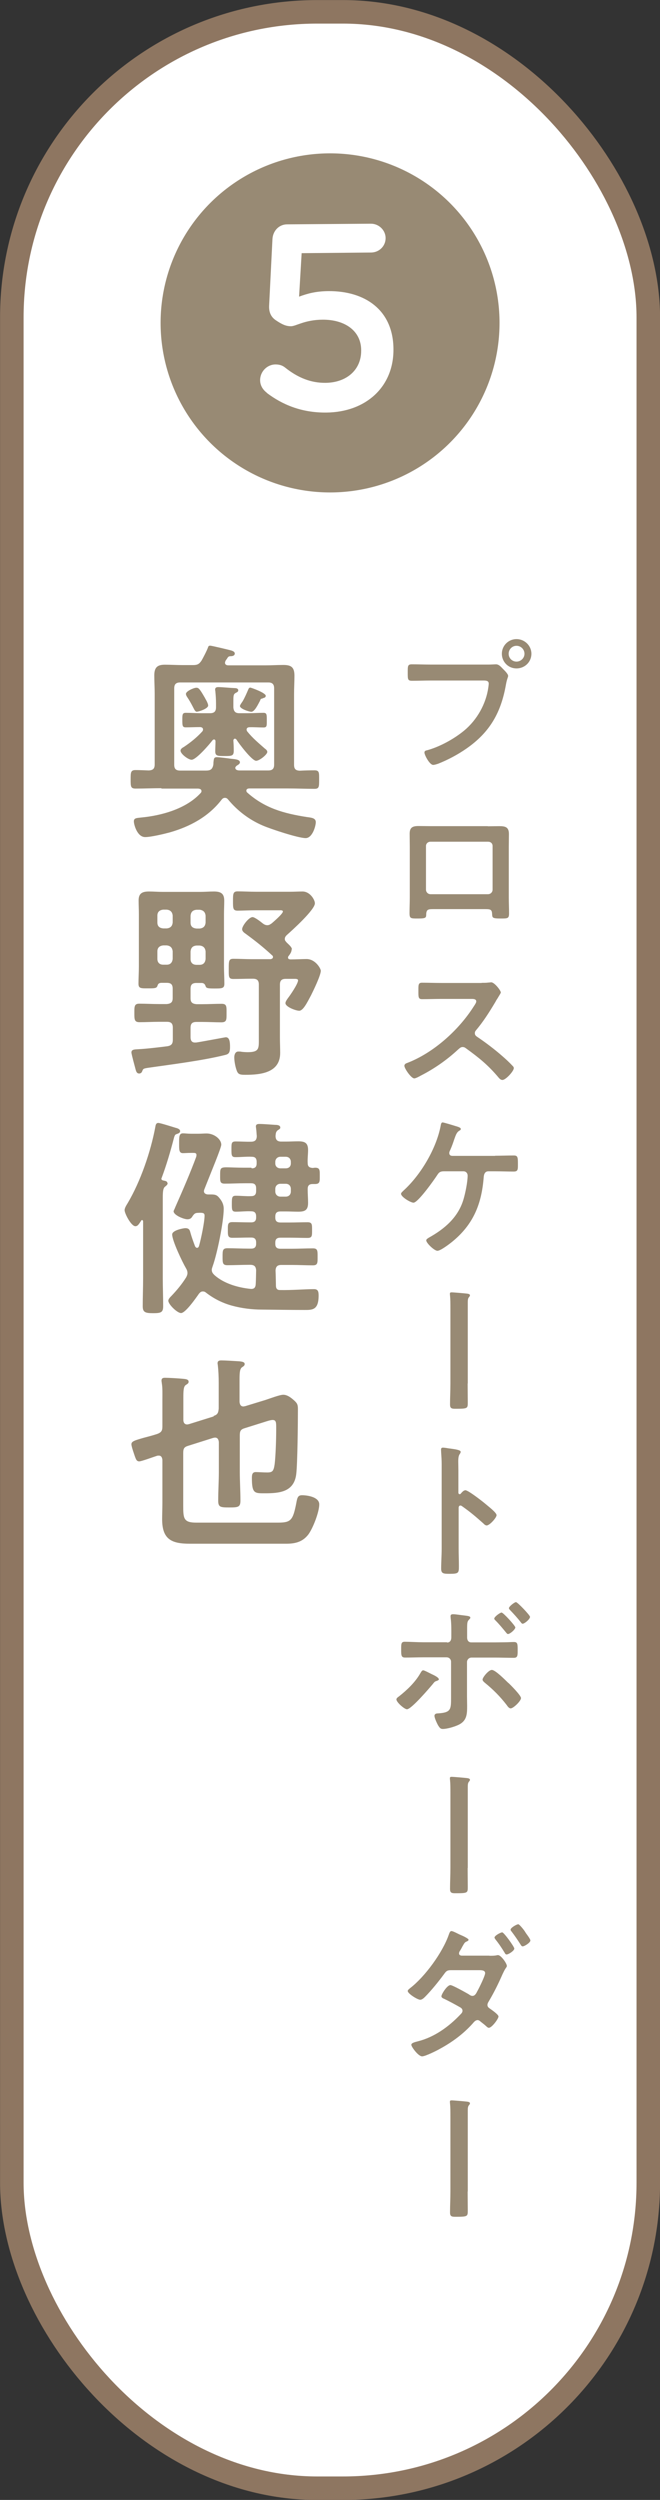
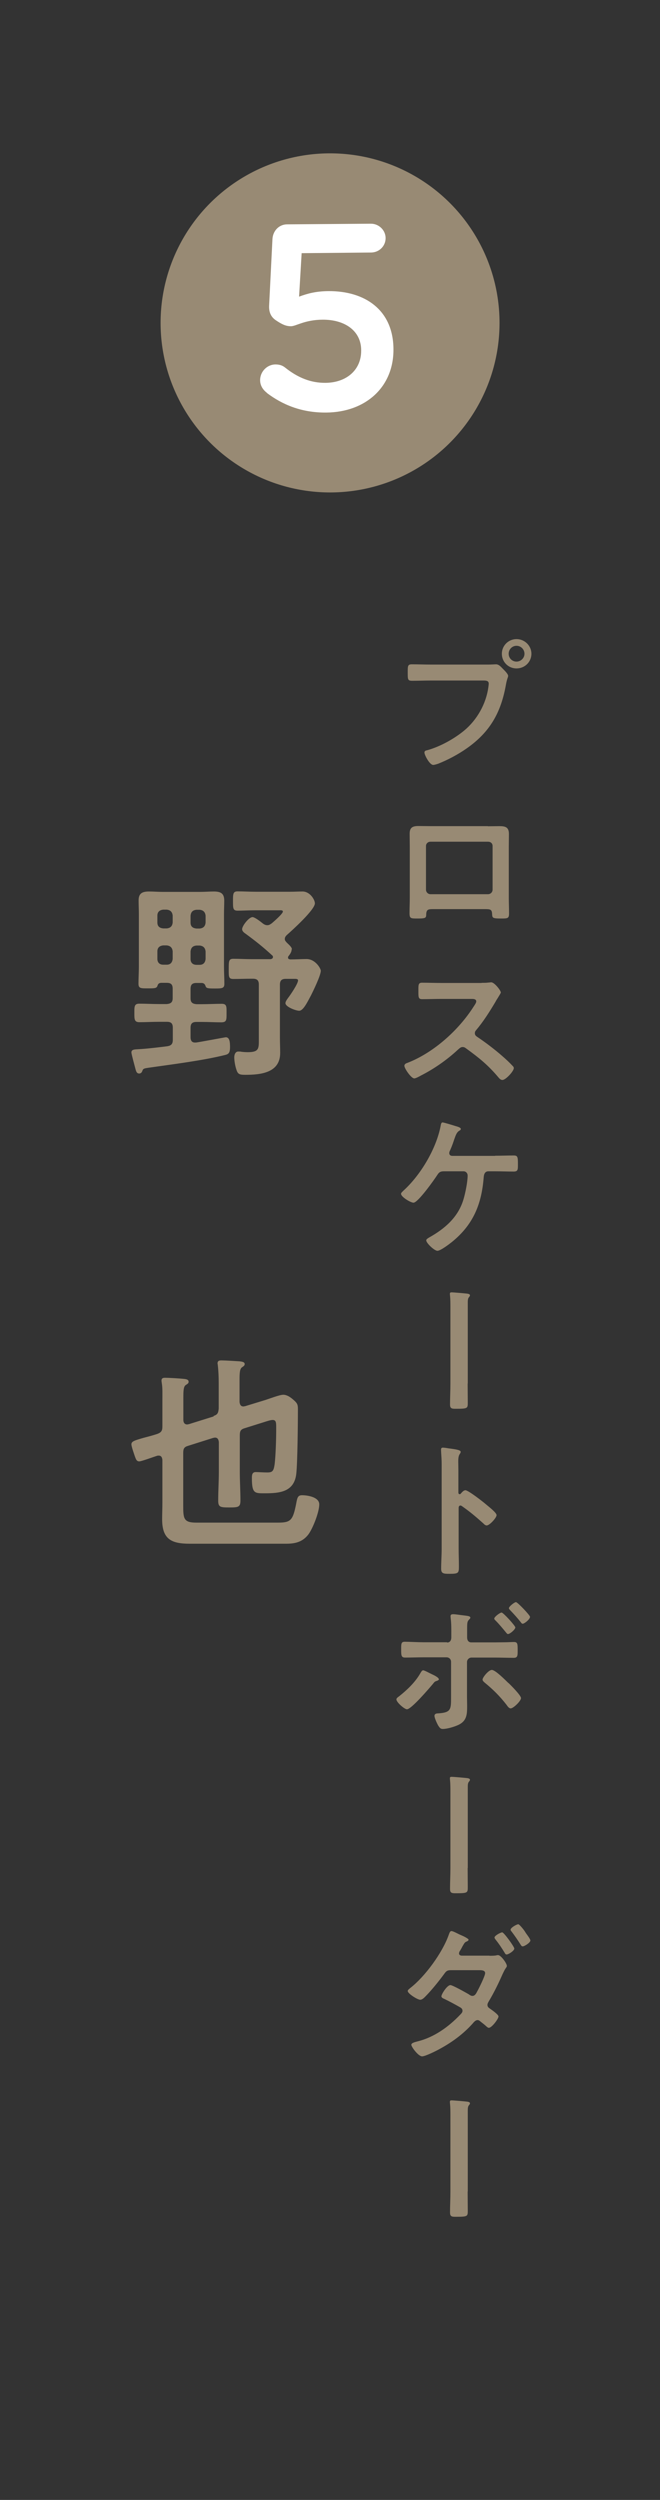
<svg xmlns="http://www.w3.org/2000/svg" id="_レイヤー_2" data-name="レイヤー 2" viewBox="0 0 51.33 194.33">
  <rect x="0" y="0" width="51.33" height="194.33" fill="#333333" stroke="none" />
  <defs>
    <style>
      .cls-1, .cls-2 {
        fill: #fff;
      }

      .cls-2 {
        stroke: #8e7661;
        stroke-miterlimit: 10;
        stroke-width: 1.83px;
      }

      .cls-3 {
        fill: #988a74;
      }
    </style>
  </defs>
  <g id="_レイヤー_1-2" data-name="レイヤー 1">
    <g>
-       <rect class="cls-2" x=".92" y=".92" width="49.5" height="192.5" rx="23.75" ry="23.75" />
      <g>
-         <path class="cls-3" d="M12.54,61.27c-.66,0-1.32.03-2,.03-.38,0-.38-.17-.38-.71s0-.73.38-.73c.35,0,.69.02,1.04.03.31-.02.45-.13.45-.46v-5.51c0-.48-.03-.96-.03-1.42,0-.61.23-.83.82-.83.46,0,.92.03,1.4.03h.78c.35,0,.49-.07.68-.36.1-.17.41-.76.5-1.02.03-.1.07-.13.17-.13s1.4.31,1.58.36c.12.03.33.1.33.25,0,.2-.25.21-.33.21-.1,0-.18.02-.26.17l-.12.17s-.05.1-.05.17c0,.15.13.2.25.2h2.92c.46,0,.91-.03,1.37-.03.61,0,.86.18.86.83,0,.48-.03.94-.03,1.42v5.51c0,.33.13.45.45.46.38-.02.76-.03,1.14-.03s.36.18.36.73,0,.71-.36.71c-.68,0-1.34-.03-2.01-.03h-3.08s-.21,0-.21.17c0,.07.03.12.07.15,1.37,1.22,2.85,1.62,4.62,1.9.36.05.71.07.71.4,0,.3-.26,1.24-.79,1.24-.58,0-2.72-.71-3.32-.97-1.06-.45-1.98-1.15-2.71-2.03-.07-.08-.13-.13-.25-.13s-.2.07-.26.15c-1.02,1.32-2.46,2.09-4.04,2.54-.45.12-1.45.36-1.9.36-.63,0-.88-.99-.88-1.22,0-.26.2-.26.56-.3,1.6-.15,3.51-.68,4.63-1.9.03-.03.07-.08.07-.15,0-.15-.12-.18-.25-.2h-2.85ZM21.32,53.51c0-.31-.13-.46-.45-.46h-6.86c-.33,0-.46.15-.46.46v5.94c0,.31.13.45.46.45h2.01c.31,0,.48-.07.56-.4.02-.08.02-.15.02-.23.03-.28.03-.41.26-.41.2,0,.84.08,1.09.12.3.03.71.05.71.28,0,.12-.15.2-.25.26l-.03.03s-.08.07-.08.13c0,.18.2.21.33.21h2.24c.31,0,.45-.13.45-.45v-5.94ZM16.65,57.47s-.08.03-.12.07c-.23.31-1.27,1.52-1.63,1.52-.25,0-.86-.45-.86-.71,0-.13.15-.23.25-.28.54-.36,1.01-.74,1.45-1.22.03-.05.05-.08.05-.15,0-.13-.12-.18-.23-.18-.38,0-.74.02-1.12.02-.26,0-.26-.15-.26-.59,0-.38,0-.54.26-.54.4,0,.79.03,1.19.03h.71c.33,0,.46-.15.46-.46v-.31c0-.31-.02-.59-.05-.91,0-.05-.02-.1-.02-.15,0-.17.12-.2.25-.2.26,0,.99.07,1.29.08.1,0,.26.03.26.17,0,.12-.1.15-.21.21-.17.1-.17.23-.17.69v.43c.03.33.17.45.46.45h.69c.41,0,.81-.03,1.2-.03.26,0,.25.17.25.58s.02.56-.25.56c-.36,0-.73-.03-1.09-.02-.12,0-.23.05-.23.18,0,.07.02.1.05.15.43.53.87.89,1.38,1.34.08.05.18.15.18.25,0,.2-.61.69-.87.69-.33,0-1.34-1.34-1.53-1.65-.03-.03-.07-.07-.12-.07s-.12.05-.12.15c.02.26.03.53.03.79,0,.4-.15.41-.71.41-.53,0-.73,0-.73-.36,0-.26.02-.53.02-.78,0-.08-.03-.15-.13-.15ZM15.34,55.33c-.18,0-.21-.15-.38-.46-.12-.23-.25-.46-.4-.68-.05-.07-.1-.17-.1-.25,0-.21.61-.48.81-.48.17,0,.25.07.61.69.03.05.07.12.1.18.12.2.21.41.21.51,0,.25-.73.48-.86.48ZM20.44,54.29c-.15.03-.17.03-.21.17-.12.21-.41.87-.68.87-.18,0-.89-.23-.89-.45,0-.07.15-.28.2-.35.17-.28.33-.66.46-.96.03-.07.07-.12.15-.12.05,0,1.2.4,1.2.64,0,.12-.13.17-.23.18Z" />
        <path class="cls-3" d="M12.52,76.4c-.17.02-.23.08-.28.25-.07.17-.21.18-.69.18-.58,0-.78.02-.78-.36,0-.45.03-.89.03-1.34v-4.07c0-.36-.02-.71-.02-1.07,0-.56.3-.69.81-.69.35,0,.69.03,1.06.03h2.94c.35,0,.69-.03,1.04-.03.54,0,.81.15.81.71,0,.35-.02.71-.02,1.06v4.06c0,.45.03.91.03,1.35,0,.36-.2.36-.77.36-.51,0-.64-.02-.69-.18-.05-.15-.12-.23-.28-.25h-.43c-.33,0-.46.13-.46.46v.73c0,.31.13.43.46.46h.43c.51,0,1.02-.03,1.53-.03.41,0,.38.23.38.73s.02.71-.41.71c-.5,0-.99-.03-1.5-.03h-.43c-.33,0-.46.13-.46.46v.74c0,.21.08.4.33.4h.1c.26-.03,2.26-.41,2.31-.41.3,0,.33.38.33.76,0,.48-.12.56-.43.63-1.76.43-4.02.71-5.84.97-.46.07-.48.07-.56.28-.03.1-.12.18-.23.18-.18,0-.23-.13-.28-.3-.05-.2-.33-1.2-.33-1.34,0-.26.31-.23.53-.25.63-.03,1.62-.15,2.26-.23.31-.05.43-.18.43-.5v-.94c0-.33-.13-.46-.46-.46h-.61c-.51,0-1.01.03-1.52.03-.41,0-.4-.23-.4-.71s-.02-.73.38-.73c.51,0,1.02.03,1.53.03h.61c.33-.03.46-.15.46-.46v-.73c0-.33-.13-.46-.46-.46h-.45ZM13.43,71.17c-.03-.28-.18-.43-.46-.46h-.28c-.28.03-.45.18-.45.46v.54c0,.3.17.43.45.46h.28c.28-.03.43-.17.46-.46v-.54ZM12.69,73.49c-.28.03-.45.18-.45.46v.59c0,.28.17.45.45.45h.28c.28,0,.43-.17.46-.45v-.59c-.03-.28-.18-.43-.46-.46h-.28ZM15.53,72.18c.28-.03.43-.17.46-.46v-.54c-.03-.28-.18-.43-.46-.46h-.25c-.3.03-.43.18-.46.46v.54c0,.3.17.43.46.46h.25ZM14.82,74.55c0,.28.17.45.46.45h.25c.28,0,.43-.17.46-.45v-.59c-.03-.28-.18-.43-.46-.46h-.25c-.3.03-.43.18-.46.46v.59ZM22.68,73.82c0,.18-.13.36-.23.49-.03.03-.05.07-.05.12,0,.12.08.13.17.15.46,0,.94-.03,1.27-.03.69,0,1.11.74,1.11.91,0,.36-.58,1.55-.76,1.91-.3.56-.61,1.2-.92,1.2-.26,0-1.07-.3-1.07-.59,0-.13.13-.3.2-.4.18-.23.78-1.11.78-1.37,0-.13-.2-.12-.28-.12h-.68c-.31,0-.45.13-.45.45v4.12c0,.4.02.79.02,1.19,0,1.55-1.52,1.7-2.71,1.7-.48,0-.59-.05-.71-.45-.08-.25-.15-.63-.15-.91,0-.2.08-.45.31-.45.08,0,.2,0,.26.02.15.02.35.03.48.03.91,0,.86-.31.86-1.07v-4.19c0-.31-.13-.45-.46-.45h-.12c-.46,0-.94.02-1.4.02-.38,0-.36-.17-.36-.78s0-.79.36-.79c.46,0,.94.03,1.4.03h1.5c.08-.02.18-.05.18-.17,0-.05-.02-.1-.07-.13-.68-.63-1.3-1.12-2.05-1.67-.12-.08-.28-.2-.28-.36,0-.26.53-.94.81-.94.18,0,.66.38.82.51.1.07.2.12.33.12.15,0,.23-.07.35-.15.15-.13.86-.74.86-.91,0-.12-.17-.1-.28-.1h-1.81c-.51,0-1.11.03-1.43.03-.36,0-.36-.18-.36-.74s0-.76.36-.76c.41,0,.96.03,1.43.03h2.66c.31,0,.63-.02.96-.02.58,0,.96.64.96.92,0,.5-1.76,2.09-2.19,2.47-.08.08-.15.17-.15.3s.07.18.15.28c.12.12.4.35.4.51Z" />
-         <path class="cls-3" d="M13.04,91.97c0,.13-.13.21-.21.28-.15.12-.17.4-.17.87v6.24c0,.73.03,1.45.03,2.18,0,.48-.17.54-.78.54s-.81-.07-.81-.54c0-.73.03-1.45.03-2.18v-4.42s-.02-.1-.07-.1-.07.02-.08.05c-.17.25-.26.43-.45.43-.33,0-.84-.99-.84-1.25,0-.17.15-.4.23-.53,1.01-1.7,1.8-4.01,2.16-5.94.02-.13.05-.31.23-.31.15,0,1.12.31,1.35.38.13.03.35.1.35.26,0,.12-.13.18-.23.21-.15.05-.18.07-.25.31-.26,1.01-.59,2.14-.96,3.12,0,.02-.02.03-.02.05,0,.1.08.13.17.15.12.02.3.05.3.2ZM19.58,90.82c.26,0,.38-.12.38-.38v-.12c0-.28-.12-.4-.38-.4-.43-.02-.84.03-1.27.03-.31,0-.31-.15-.31-.63,0-.45,0-.59.33-.59.4,0,.79.03,1.19.02.3,0,.45-.12.45-.45-.02-.18-.02-.36-.05-.56,0-.05-.02-.12-.02-.17,0-.18.13-.2.28-.2.28,0,.92.05,1.22.07.15,0,.4.02.4.21,0,.1-.08.13-.2.21-.15.12-.15.25-.17.43,0,.33.15.45.45.45h.33c.33,0,.66-.02.99-.02.51,0,.76.12.76.68,0,.33-.05.66-.03,1.01,0,.26.12.36.38.38.07,0,.13-.02.2-.02.38,0,.36.21.36.64s.02.63-.38.63h-.18c-.26,0-.38.12-.38.38v.07c0,.33.03.68.03,1.01,0,.56-.23.69-.76.69-.33,0-.66-.02-.99-.02h-.4c-.28,0-.4.12-.4.4v.08c0,.26.12.38.4.38h.74c.45,0,.91-.02,1.37-.02.36,0,.35.18.35.59,0,.45.02.63-.35.63-.46,0-.92-.02-1.37-.02h-.74c-.28,0-.4.12-.4.38v.1c0,.26.12.38.4.38h.86c.56,0,1.12-.03,1.67-.03.38,0,.36.21.36.66s.02.66-.36.66c-.56,0-1.11-.03-1.67-.03h-.79c-.3,0-.43.12-.45.43.02.4.02.78.03,1.17,0,.2.07.35.3.35.94.02,1.95-.07,2.66-.07.31,0,.36.18.36.5,0,1.14-.5,1.12-1.11,1.12-1.1,0-2.19-.02-3.3-.03-.78,0-1.57-.1-2.31-.3-.74-.2-1.42-.54-2.03-1.01-.08-.07-.15-.1-.26-.1-.13,0-.21.07-.3.18-.21.3-1.04,1.5-1.39,1.5-.3,0-.99-.68-.99-.96,0-.13.15-.28.25-.38.41-.43.81-.91,1.14-1.44.05-.1.1-.21.1-.33,0-.15-.05-.26-.12-.38-.28-.48-1.07-2.13-1.07-2.62,0-.33.88-.49,1.02-.49.3,0,.35.15.4.35.1.36.23.71.36,1.06.03.05.08.12.15.12.1,0,.13-.07.16-.15.15-.53.43-1.85.43-2.36,0-.21-.15-.23-.5-.21-.23,0-.3.07-.43.25-.1.18-.21.25-.41.25-.26,0-1.07-.31-1.07-.63,0-.03.12-.26.13-.31.63-1.42,1.2-2.75,1.62-3.89.02-.05.03-.12.03-.17,0-.15-.12-.16-.23-.16h-.18c-.31,0-.46.02-.64.02-.31,0-.3-.26-.3-.76,0-.53,0-.78.3-.78.18,0,.35.03.64.03h.56c.21,0,.43-.02.64-.02.59,0,1.14.45,1.14.87,0,.25-.81,2.18-1.17,3.1l-.15.38s-.03.08-.03.13c0,.18.15.25.31.26h.26c.36,0,.48.07.69.35.18.23.28.48.28.76,0,1.01-.51,3.5-.86,4.47-.03.1-.07.18-.07.28,0,.18.08.28.21.41.74.66,1.83.97,2.8,1.07.3.03.4-.12.41-.4.02-.35.02-.69.03-1.04-.02-.31-.15-.43-.46-.43h-.1c-.56,0-1.12.03-1.67.03-.38,0-.38-.18-.38-.66s0-.66.38-.66c.54,0,1.1.03,1.67.03h.18c.26,0,.38-.12.38-.38v-.1c0-.26-.12-.38-.38-.38h-.1c-.45,0-.91.02-1.37.02-.36,0-.35-.2-.35-.61s-.02-.61.35-.61c.46,0,.92.02,1.37.02h.1c.26,0,.38-.12.38-.38v-.08c0-.28-.12-.4-.38-.4-.41-.02-.81.03-1.2.03-.31,0-.31-.15-.31-.63s.02-.61.31-.61c.4,0,.81.05,1.2.03.26,0,.38-.12.38-.4v-.2c0-.28-.12-.4-.38-.4h-.51c-.51,0-1.04.03-1.55.03-.38,0-.36-.18-.36-.63,0-.54,0-.64.5-.64.28,0,.73.03,1.42.03h.51ZM22.22,90.82c.25,0,.4-.15.4-.38v-.12c0-.23-.15-.4-.4-.4h-.41c-.23,0-.4.17-.4.4v.12c0,.23.17.38.4.38h.41ZM21.41,92.62c0,.23.17.4.4.4h.41c.25,0,.4-.17.4-.4v-.2c0-.23-.15-.4-.4-.4h-.41c-.23,0-.4.17-.4.4v.2Z" />
        <path class="cls-3" d="M16.6,110.07c.33-.1.38-.25.41-.58v-1.98c0-.46-.02-.96-.07-1.38,0-.05-.02-.1-.02-.15,0-.2.13-.23.3-.23.3,0,1.07.05,1.4.07.13.02.41.03.41.21,0,.12-.08.17-.2.25-.18.12-.2.43-.2.97v1.73c.02.18.08.35.3.35.05,0,.08-.02.13-.02l1.6-.49c.31-.1,1.09-.4,1.37-.4s.54.18.74.35c.33.28.4.38.4.76,0,.99-.03,4.24-.13,5.06-.17,1.39-1.3,1.49-2.44,1.49-.79,0-1.01.03-1.01-1.19,0-.23.02-.46.3-.46.18,0,.58.03.89.03.41,0,.5-.1.58-.64.08-.66.12-1.95.12-2.64v-.26c0-.36-.02-.54-.28-.54-.15,0-.46.1-.61.15l-1.53.48c-.35.1-.41.23-.41.58v2.82c0,.74.05,1.48.05,2.24,0,.51-.18.53-.87.53s-.86-.02-.86-.53c0-.76.05-1.5.05-2.24v-2.31c-.02-.18-.08-.35-.3-.35-.05,0-.08.02-.13.02l-1.93.61c-.35.1-.41.23-.41.58v4.06c0,1.01.02,1.34,1.01,1.34h6.35c1.01,0,1.17-.17,1.43-1.5.08-.45.13-.63.45-.63.45,0,1.34.15,1.34.71,0,.59-.48,1.83-.84,2.33-.45.59-1.02.73-1.73.73h-7.51c-1.42,0-2.14-.35-2.14-1.9,0-.43.02-.84.02-1.27v-3.35c-.02-.17-.08-.33-.28-.33-.05,0-.1,0-.15.02-.23.07-1.2.43-1.37.43-.21,0-.26-.18-.33-.36-.07-.21-.28-.79-.28-.97,0-.23.25-.3.94-.5.26-.07.63-.16,1.06-.3.33-.12.41-.26.41-.58v-2.09c0-.45.02-.92-.05-1.3,0-.05-.02-.12-.02-.17,0-.2.12-.23.28-.23.28,0,1.11.05,1.4.08.15.02.43.02.43.23,0,.13-.1.17-.23.26-.17.12-.18.46-.18.99v1.72c0,.18.08.35.3.35.03,0,.08-.02.12-.02l1.95-.61Z" />
      </g>
      <g>
        <path class="cls-3" d="M38,51.66c.2,0,.47-.02.58-.02.23,0,.4.22.55.37.1.1.39.38.39.53,0,.1-.09.22-.17.67-.38,2.17-1.24,3.7-3.06,4.97-.67.47-1.46.89-2.22,1.19-.1.03-.27.09-.38.09-.28,0-.68-.77-.68-.96,0-.13.1-.16.21-.18.98-.27,2.08-.87,2.88-1.53,1-.83,1.7-2.07,1.88-3.36.01-.08.03-.22.03-.29,0-.22-.2-.24-.4-.24h-4.11c-.49,0-.96.02-1.44.02-.35,0-.35-.1-.35-.62s-.01-.66.32-.66c.5,0,.99.02,1.49.02h4.48ZM41.33,50.82c0,.64-.52,1.14-1.16,1.14s-1.14-.51-1.14-1.14.51-1.14,1.14-1.14,1.16.51,1.16,1.14ZM39.56,50.82c0,.35.28.61.61.61s.62-.27.62-.61-.28-.62-.62-.62-.61.28-.61.62Z" />
        <path class="cls-3" d="M37.94,64.23c.3,0,.6-.01.9-.01.47,0,.74.08.74.61,0,.35-.01.69-.01,1.03v3.92c0,.4.02.82.02,1.22s-.1.4-.65.4c-.67,0-.65-.06-.67-.38-.02-.33-.15-.35-.55-.35h-4c-.39,0-.54.01-.57.35-.01.32.02.38-.67.38-.54,0-.63,0-.63-.42s.02-.81.02-1.21v-3.92c0-.35-.01-.69-.01-1.04,0-.49.23-.6.69-.6.31,0,.64.01.95.01h4.44ZM33.48,65.43c-.2,0-.35.15-.35.33v3.4c0,.18.15.35.35.35h4.48c.18,0,.35-.15.35-.35v-3.4c0-.2-.15-.33-.35-.33h-4.48Z" />
        <path class="cls-3" d="M37.46,76.4c.19,0,.38,0,.5-.02.07,0,.18-.02.25-.02.24,0,.74.63.74.79,0,.06-.13.24-.25.45-.07.1-.14.22-.18.3-.46.77-.92,1.5-1.5,2.19-.06.07-.09.13-.09.22,0,.14.07.21.17.28.63.42,1.37.98,1.95,1.49.28.24.57.51.83.79.05.05.08.09.08.16,0,.24-.63.92-.88.92-.13,0-.21-.08-.29-.17-.83-.99-1.53-1.55-2.55-2.29-.09-.07-.16-.1-.27-.1-.15,0-.25.12-.35.2-.86.8-1.85,1.49-2.89,2.02-.1.06-.4.22-.51.22-.24,0-.77-.77-.77-.98,0-.14.14-.2.24-.23,2.04-.79,3.99-2.55,5.15-4.38.06-.09.2-.29.2-.39,0-.17-.16-.2-.33-.2h-2.39c-.5,0-.99.02-1.49.02-.31,0-.29-.17-.29-.7,0-.4-.01-.58.28-.58.5,0,.99.02,1.5.02h3.14Z" />
        <path class="cls-3" d="M38.5,89.84c.49,0,.97-.02,1.46-.02.31,0,.32.14.32.67,0,.42.01.58-.33.58-.48,0-.96-.02-1.44-.02h-.53c-.33,0-.35.36-.36.45-.16,2.1-.81,3.7-2.48,5.05-.2.16-.88.68-1.12.68s-.87-.6-.87-.81c0-.1.13-.16.2-.21,1.24-.69,2.29-1.59,2.7-2.99.14-.47.32-1.35.32-1.84,0-.18-.13-.33-.32-.33h-1.52c-.25,0-.37.05-.51.27-.23.36-1.51,2.17-1.86,2.17-.23,0-.97-.45-.97-.69,0-.09.13-.18.18-.24,1.34-1.21,2.56-3.26,2.9-5.04.02-.13.05-.27.15-.27s.87.24,1.03.29c.1.03.39.1.39.22,0,.07-.08.12-.13.14-.18.12-.25.29-.38.66-.07.21-.16.49-.32.85-.04.07-.07.15-.07.22,0,.15.09.21.22.22h3.35Z" />
        <path class="cls-3" d="M36.37,107.54c0,.48.01.97.01,1.46s.01.51-.99.51c-.28,0-.39-.05-.39-.33,0-.54.03-1.07.03-1.62v-5.88c0-.33,0-.69-.03-.97-.01-.05-.01-.1-.01-.15,0-.08.05-.1.13-.1.16,0,1.06.08,1.22.1.12.02.21.05.21.13,0,.06-.04.1-.08.15-.08.09-.09.24-.09.39v6.32Z" />
        <path class="cls-3" d="M36.19,115.84c.23,0,1.39.91,1.62,1.11.16.14.81.63.81.83s-.54.8-.77.8c-.09,0-.19-.08-.25-.15-.62-.55-.99-.87-1.67-1.35-.03-.02-.07-.05-.12-.05-.1,0-.14.09-.14.18v3.15c0,.46.02.91.02,1.38,0,.53-.01.6-.72.6-.46,0-.66-.01-.66-.39,0-.52.04-1.04.04-1.56v-6.58c0-.3-.02-.61-.04-.9,0-.06-.01-.16-.01-.21,0-.12.04-.17.15-.17.07,0,.31.03.39.05.52.07.99.12.99.28,0,.05-.04.12-.06.15-.1.13-.13.3-.13.61,0,.17.01.39.01.68v1.73c0,.09.06.12.09.12.05,0,.07-.01.1-.05.08-.09.21-.25.33-.25Z" />
        <path class="cls-3" d="M34.14,130.53c0,.06-.08.09-.13.12-.2.06-.21.08-.36.27-.27.32-1.66,1.95-2,1.95-.19,0-.82-.54-.82-.77,0-.1.13-.18.21-.24.62-.49,1.26-1.1,1.65-1.79.05-.08.12-.23.22-.23s.46.2.67.3c.13.06.55.25.55.4ZM34.78,127.68c.23,0,.32-.19.32-.39v-.16c0-.45.01-.9-.05-1.35,0-.05-.01-.09-.01-.14,0-.14.09-.16.21-.16.2,0,.58.07.8.09.3.04.53.05.53.18,0,.06-.05.09-.09.14-.15.15-.16.23-.16.77v.62c0,.28.15.39.32.39h1.81c.28,0,.57-.01.84-.01.22,0,.47-.02.67-.02.3,0,.29.17.29.68,0,.37,0,.55-.3.55-.51,0-1-.02-1.5-.02h-1.79c-.18,0-.35.15-.35.35v2.7c0,.23.01.45.01.68,0,.63,0,1.17-.65,1.49-.31.15-.89.33-1.25.33-.17,0-.24-.09-.37-.3-.08-.15-.27-.55-.27-.72,0-.15.14-.19.25-.19,1.05-.06,1.04-.31,1.04-1.27v-2.74c0-.2-.15-.35-.35-.35h-1.78c-.49,0-.96.02-1.44.02-.3,0-.31-.16-.31-.61s-.01-.62.28-.62c.35,0,1,.04,1.48.04h1.8ZM39.54,130.82c.19.18.98.97.98,1.18,0,.23-.6.8-.8.8-.14,0-.25-.17-.32-.27-.52-.67-1.04-1.19-1.69-1.72-.08-.07-.18-.15-.18-.25,0-.17.47-.75.72-.75.28,0,1.07.81,1.29,1.02ZM40.08,126.5c0,.17-.42.52-.57.52-.07,0-.1-.06-.14-.1-.27-.33-.54-.66-.84-.96-.03-.03-.09-.08-.09-.14,0-.14.45-.47.57-.47.13,0,1.07,1.03,1.07,1.16ZM41.22,125.69c0,.18-.43.53-.57.53-.06,0-.12-.07-.15-.12-.25-.32-.54-.64-.83-.94-.03-.04-.09-.09-.09-.15,0-.13.43-.47.55-.47s1.09,1.02,1.09,1.14Z" />
        <path class="cls-3" d="M36.37,145.2c0,.48.01.97.01,1.46s.01.51-.99.51c-.28,0-.39-.05-.39-.33,0-.54.03-1.07.03-1.62v-5.88c0-.33,0-.69-.03-.97-.01-.05-.01-.1-.01-.15,0-.08.05-.1.13-.1.16,0,1.06.08,1.22.1.12.02.21.05.21.13,0,.06-.04.1-.08.15-.08.09-.09.24-.09.39v6.32Z" />
        <path class="cls-3" d="M38.07,152.03c.2,0,.42,0,.57-.04.02-.01.07-.01.1-.01.22,0,.68.64.68.84,0,.06-.03.1-.07.15-.13.19-.17.3-.27.5-.31.71-.65,1.4-1.04,2.06-.06.1-.13.21-.13.32,0,.15.09.22.21.3.14.1.65.45.65.6,0,.18-.52.88-.75.88-.06,0-.13-.05-.17-.09-.23-.21-.25-.21-.46-.38-.08-.07-.15-.13-.25-.13-.16,0-.29.16-.39.28-.72.8-1.59,1.44-2.53,1.95-.24.14-1.14.59-1.39.59-.3,0-.84-.74-.84-.9,0-.17.39-.23.51-.27,1.27-.32,2.39-1.12,3.3-2.08.08-.08.17-.17.17-.29,0-.14-.08-.21-.18-.27-.42-.24-.81-.45-1.24-.66-.08-.03-.22-.09-.22-.2,0-.16.44-.87.7-.87.17,0,1.21.59,1.42.71.08.06.18.13.29.13.21,0,.3-.21.39-.38.13-.23.6-1.18.6-1.39,0-.23-.29-.23-.46-.23h-2.22c-.28,0-.36.09-.51.3-.42.57-1,1.29-1.49,1.78-.09.09-.23.22-.37.22-.21,0-.97-.48-.97-.68,0-.09.12-.16.18-.22,1.16-.89,2.53-2.77,3.01-4.15.04-.09.08-.29.21-.29.14,0,.53.23.73.31s.6.28.6.36c0,.07-.06.1-.12.13-.17.07-.18.09-.37.42-.03.07-.09.17-.16.29-.05.06-.09.15-.09.23,0,.12.1.16.2.17h2.16ZM40,151.47c0,.17-.45.46-.6.46-.08,0-.12-.07-.15-.13-.22-.36-.45-.71-.71-1.03-.03-.05-.08-.1-.08-.16,0-.14.47-.4.6-.4s.94,1.12.94,1.26ZM40.9,150.27c.12.16.35.47.35.57,0,.17-.46.46-.6.46-.08,0-.13-.08-.17-.15-.22-.35-.45-.68-.69-1-.04-.04-.08-.09-.08-.15,0-.15.47-.42.6-.42.09,0,.49.5.54.61.01.02.03.05.06.08Z" />
        <path class="cls-3" d="M36.37,170.35c0,.48.01.97.01,1.46s.01.51-.99.51c-.28,0-.39-.05-.39-.33,0-.54.03-1.07.03-1.62v-5.88c0-.33,0-.69-.03-.97-.01-.05-.01-.1-.01-.15,0-.08.05-.1.13-.1.16,0,1.06.08,1.22.1.12.02.21.05.21.13,0,.06-.04.1-.08.15-.08.09-.09.24-.09.39v6.32Z" />
      </g>
      <g>
        <circle class="cls-3" cx="25.67" cy="25.1" r="13.18" />
        <path class="cls-1" d="M20.75,30.53c-.31-.24-.52-.57-.52-.98,0-.66.54-1.22,1.2-1.22.31,0,.54.08.74.24.99.79,2,1.2,3.14,1.19,1.62-.01,2.79-.99,2.78-2.51v-.04c-.01-1.48-1.25-2.37-3-2.36-1.4.01-2.07.51-2.46.51s-.7-.14-1.2-.48c-.37-.26-.52-.63-.5-1.11l.26-5.19c.04-.66.53-1.14,1.14-1.14l6.52-.05c.62,0,1.14.51,1.14,1.12,0,.62-.5,1.11-1.12,1.12l-5.41.05-.2,3.38c.68-.25,1.31-.42,2.28-.43,2.82-.02,5.03,1.44,5.06,4.48v.04c.02,2.92-2.14,4.89-5.22,4.92-1.95.02-3.44-.63-4.62-1.52Z" />
      </g>
    </g>
  </g>
</svg>